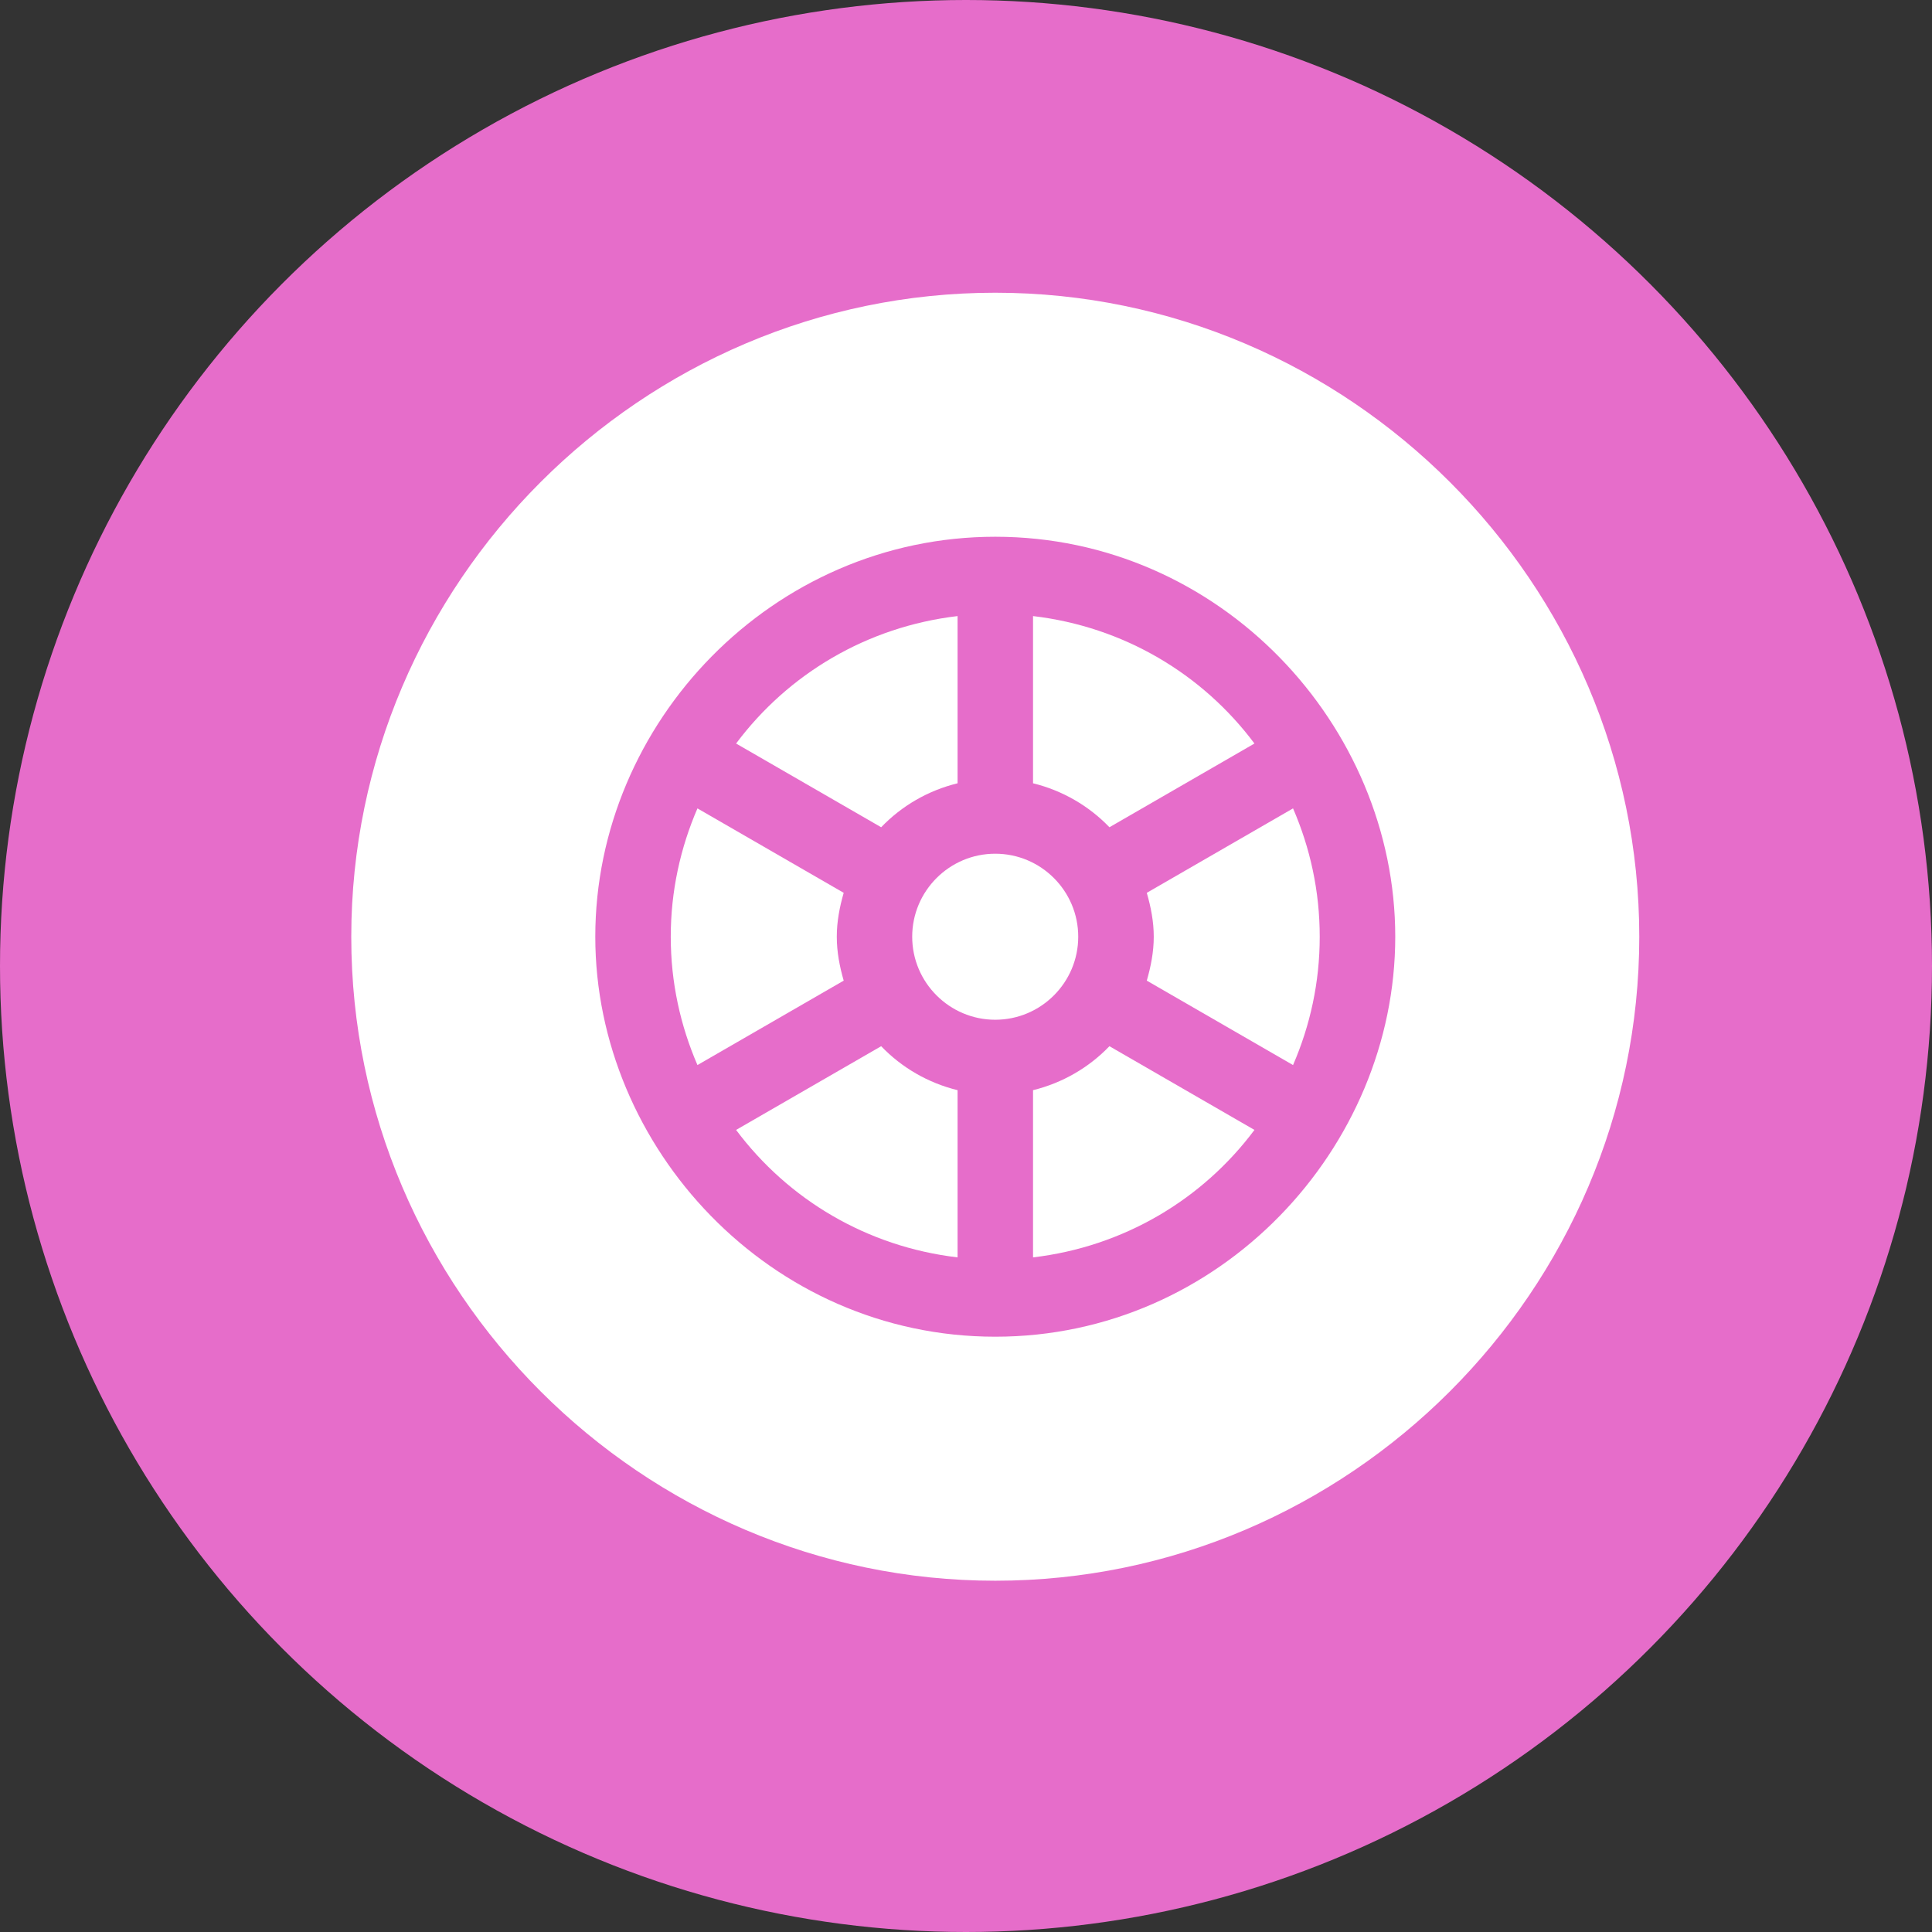
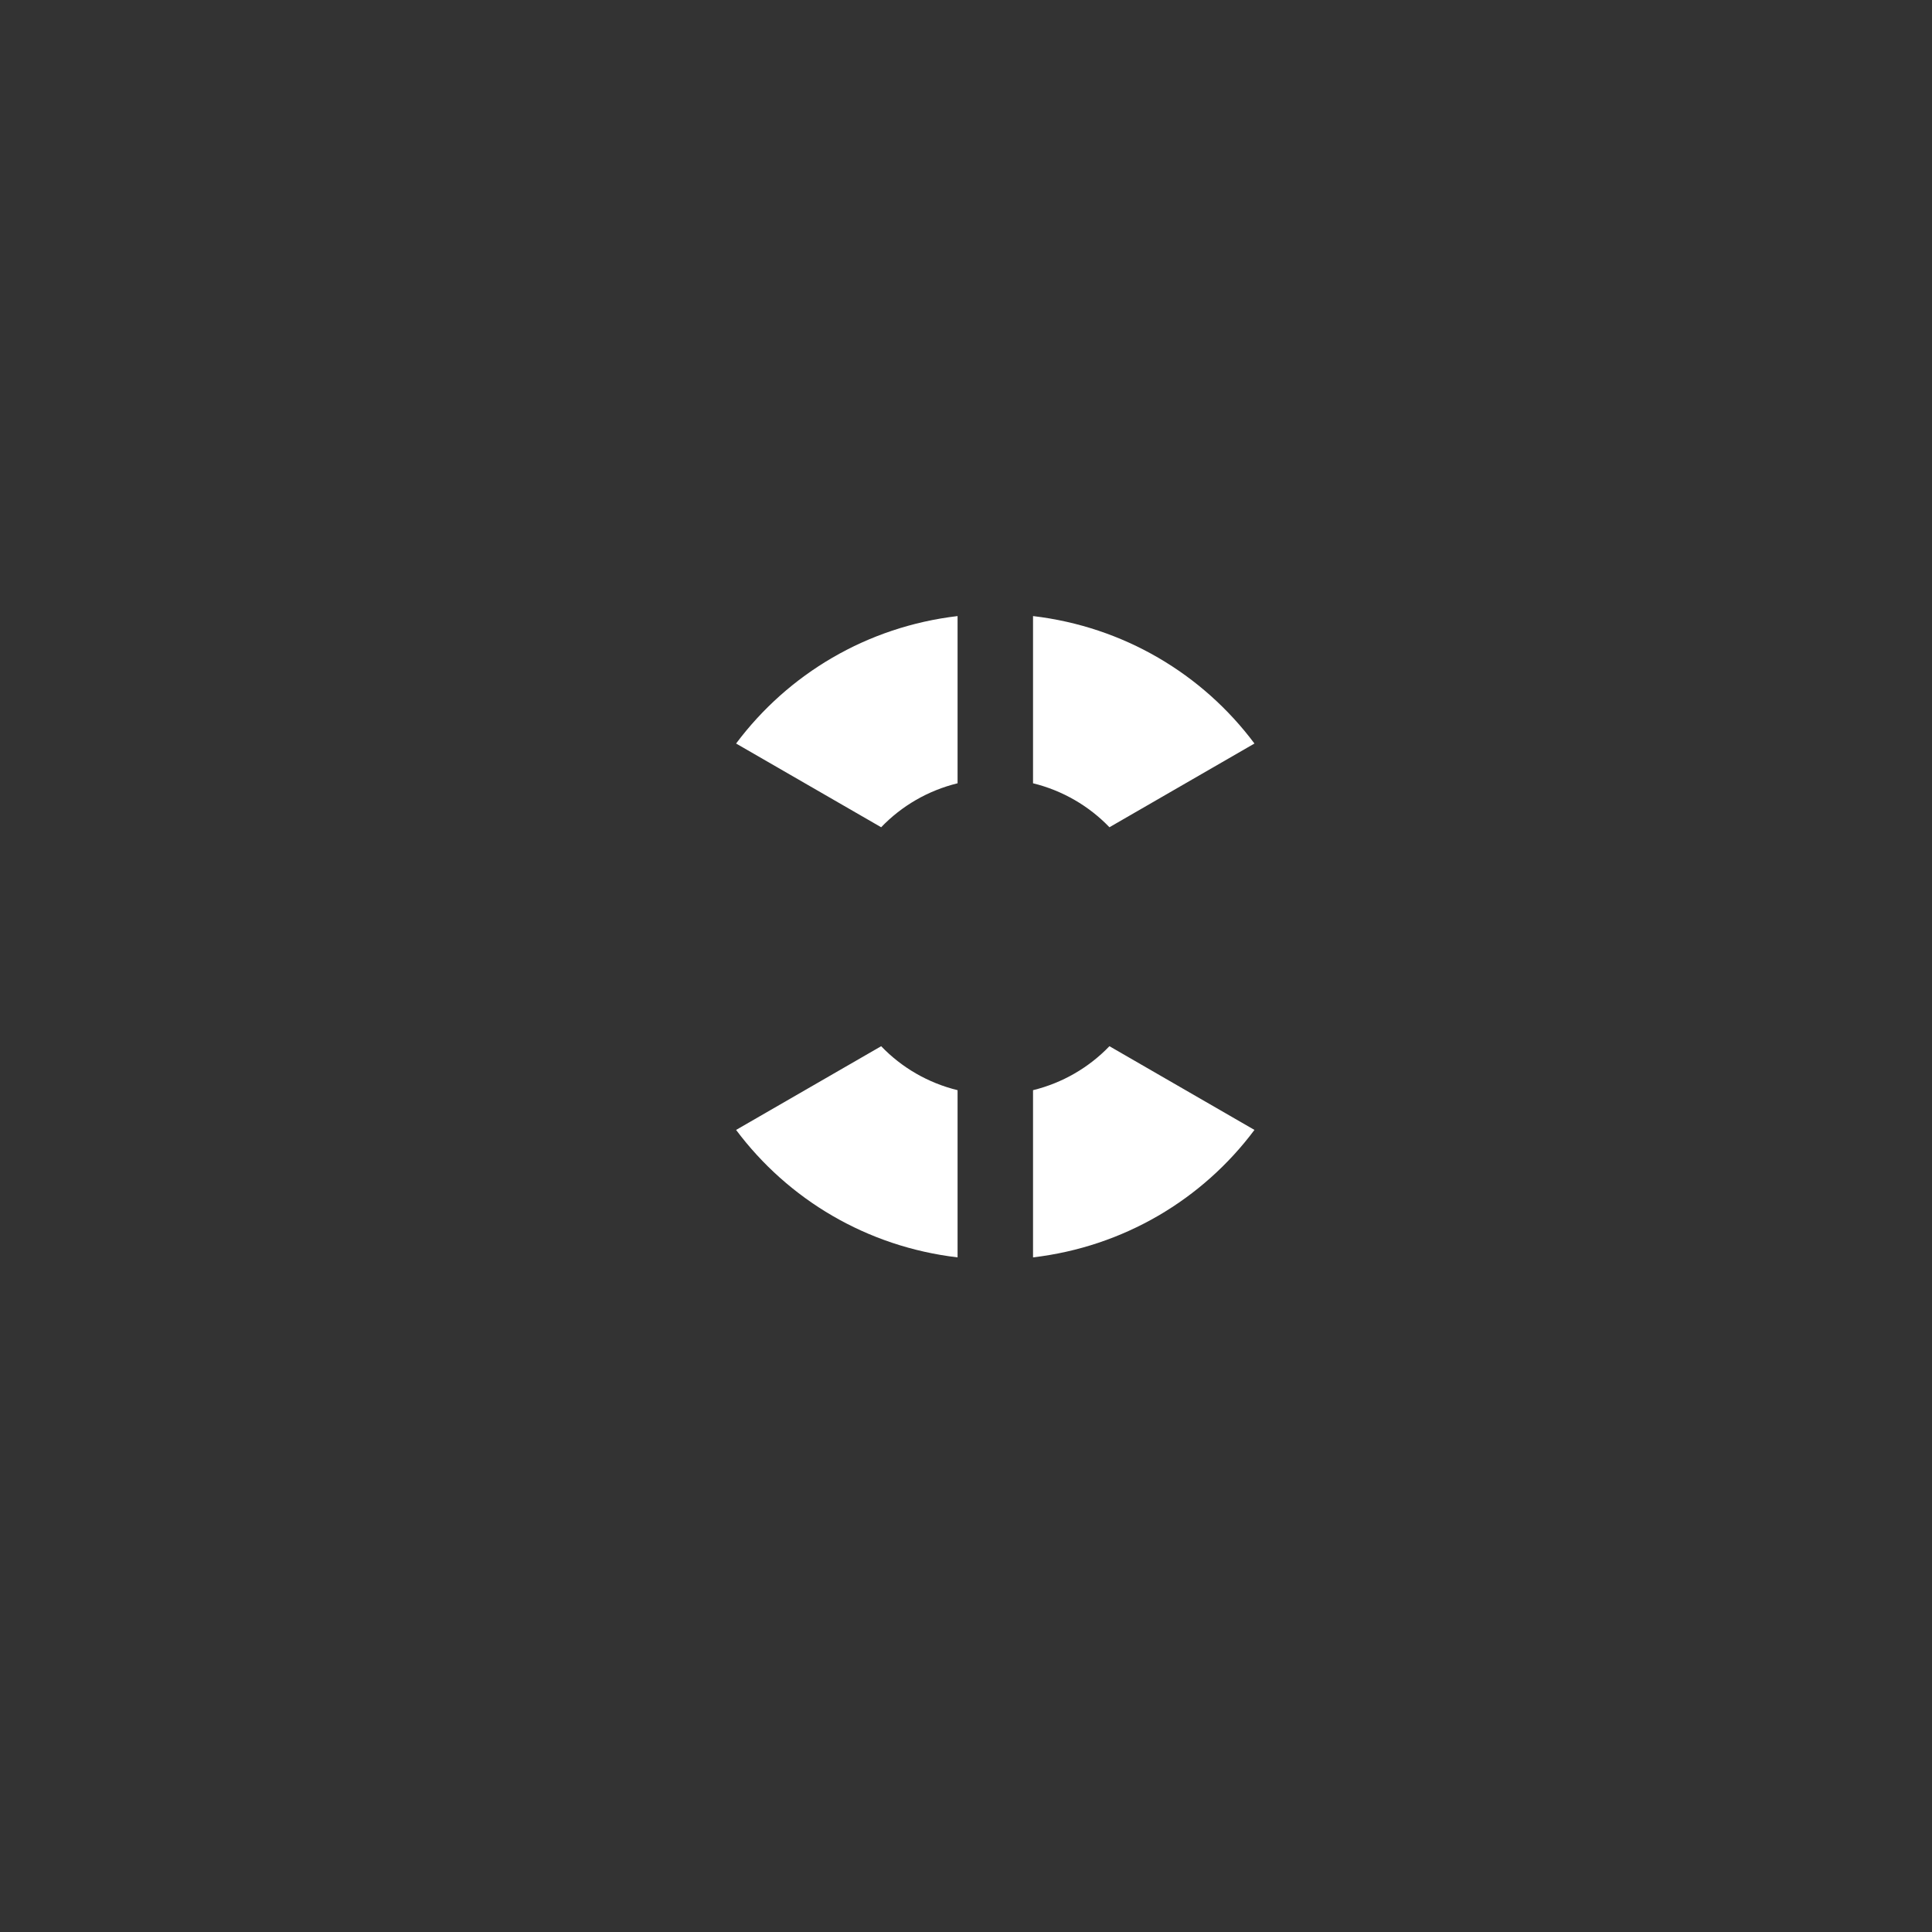
<svg xmlns="http://www.w3.org/2000/svg" width="33" height="33" viewBox="0 0 33 33" fill="none">
  <rect x="0" y="0" width="33" height="33" fill="#333333" stroke="none" />
-   <circle cx="16.5" cy="16.5" r="16.5" fill="#E66DCA" />
  <g clip-path="url(#clip0_259_202)">
-     <path d="M19.707 16C19.707 16.262 19.657 16.51 19.588 16.75L22.086 18.192C22.378 17.519 22.542 16.779 22.542 16C22.542 15.221 22.378 14.481 22.086 13.808L19.588 15.25C19.657 15.49 19.707 15.738 19.707 16Z" fill="white" />
-     <path d="M14.293 16C14.293 15.738 14.342 15.49 14.411 15.25L11.913 13.808C11.622 14.481 11.457 15.221 11.457 16C11.457 16.779 11.622 17.519 11.913 18.192L14.411 16.75C14.342 16.51 14.293 16.262 14.293 16Z" fill="white" />
-     <path d="M21.427 12.7C20.539 11.511 19.191 10.705 17.645 10.523V13.379C18.15 13.503 18.6 13.766 18.95 14.13L21.427 12.7Z" fill="white" />
-     <path d="M15.581 16C15.581 16.782 16.218 17.418 16.999 17.418C17.781 17.418 18.417 16.782 18.417 16C18.417 15.218 17.781 14.582 16.999 14.582C16.218 14.582 15.581 15.218 15.581 16Z" fill="white" />
+     <path d="M21.427 12.7C20.539 11.511 19.191 10.705 17.645 10.523V13.379C18.15 13.503 18.6 13.766 18.95 14.13L21.427 12.7" fill="white" />
    <path d="M17.645 18.621V21.477C19.191 21.295 20.539 20.489 21.427 19.3L18.95 17.87C18.6 18.234 18.15 18.497 17.645 18.621Z" fill="white" />
-     <path d="M17 27C23.042 27 28 22.042 28 16C28 9.958 23.042 5 17 5C10.958 5 6 9.958 6 16C6 22.042 10.958 27 17 27ZM17 9.168C20.846 9.168 23.832 12.392 23.832 16C23.832 19.61 20.844 22.832 17 22.832C13.15 22.832 10.168 19.6 10.168 16C10.168 12.337 13.198 9.168 17 9.168Z" fill="white" />
    <path d="M12.573 19.3C13.462 20.489 14.809 21.295 16.356 21.477V18.621C15.85 18.497 15.4 18.234 15.051 17.87L12.573 19.3Z" fill="white" />
    <path d="M16.356 13.379V10.523C14.809 10.705 13.462 11.511 12.573 12.7L15.051 14.13C15.4 13.766 15.85 13.503 16.356 13.379Z" fill="white" />
  </g>
  <defs>
    <clipPath id="clip0_259_202">
      <rect width="22" height="22" fill="white" transform="translate(6 5)" />
    </clipPath>
  </defs>
</svg>